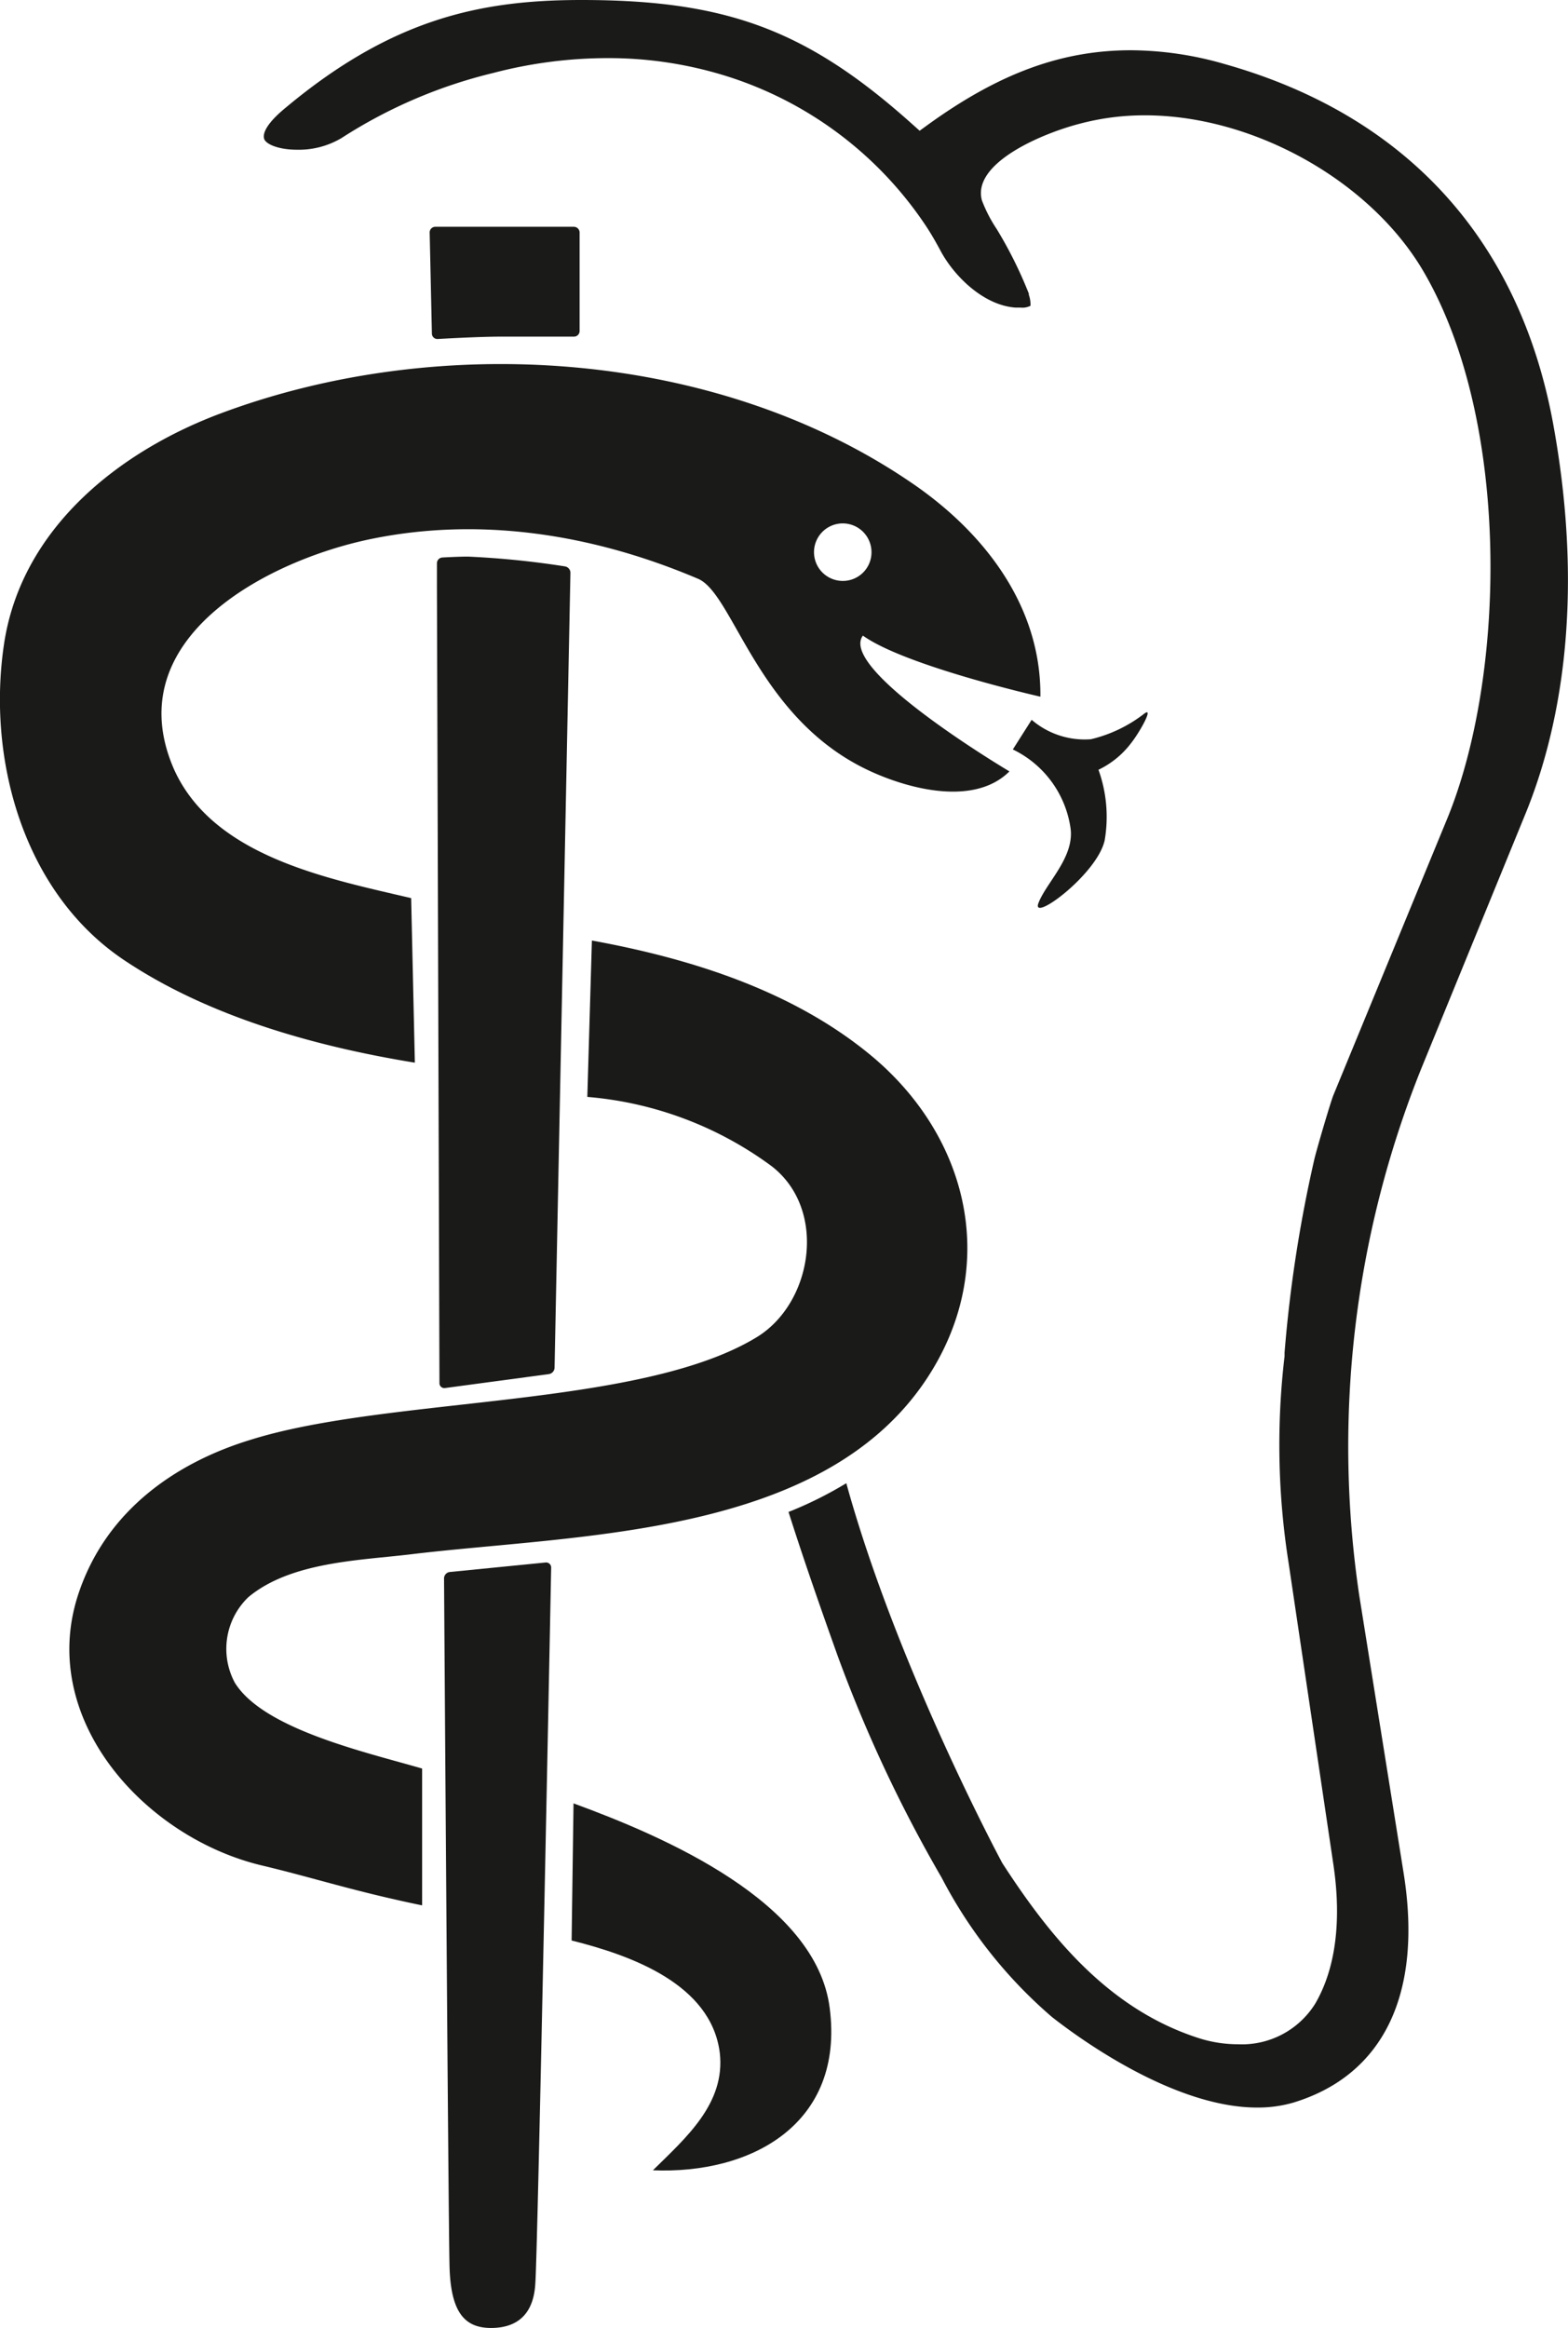
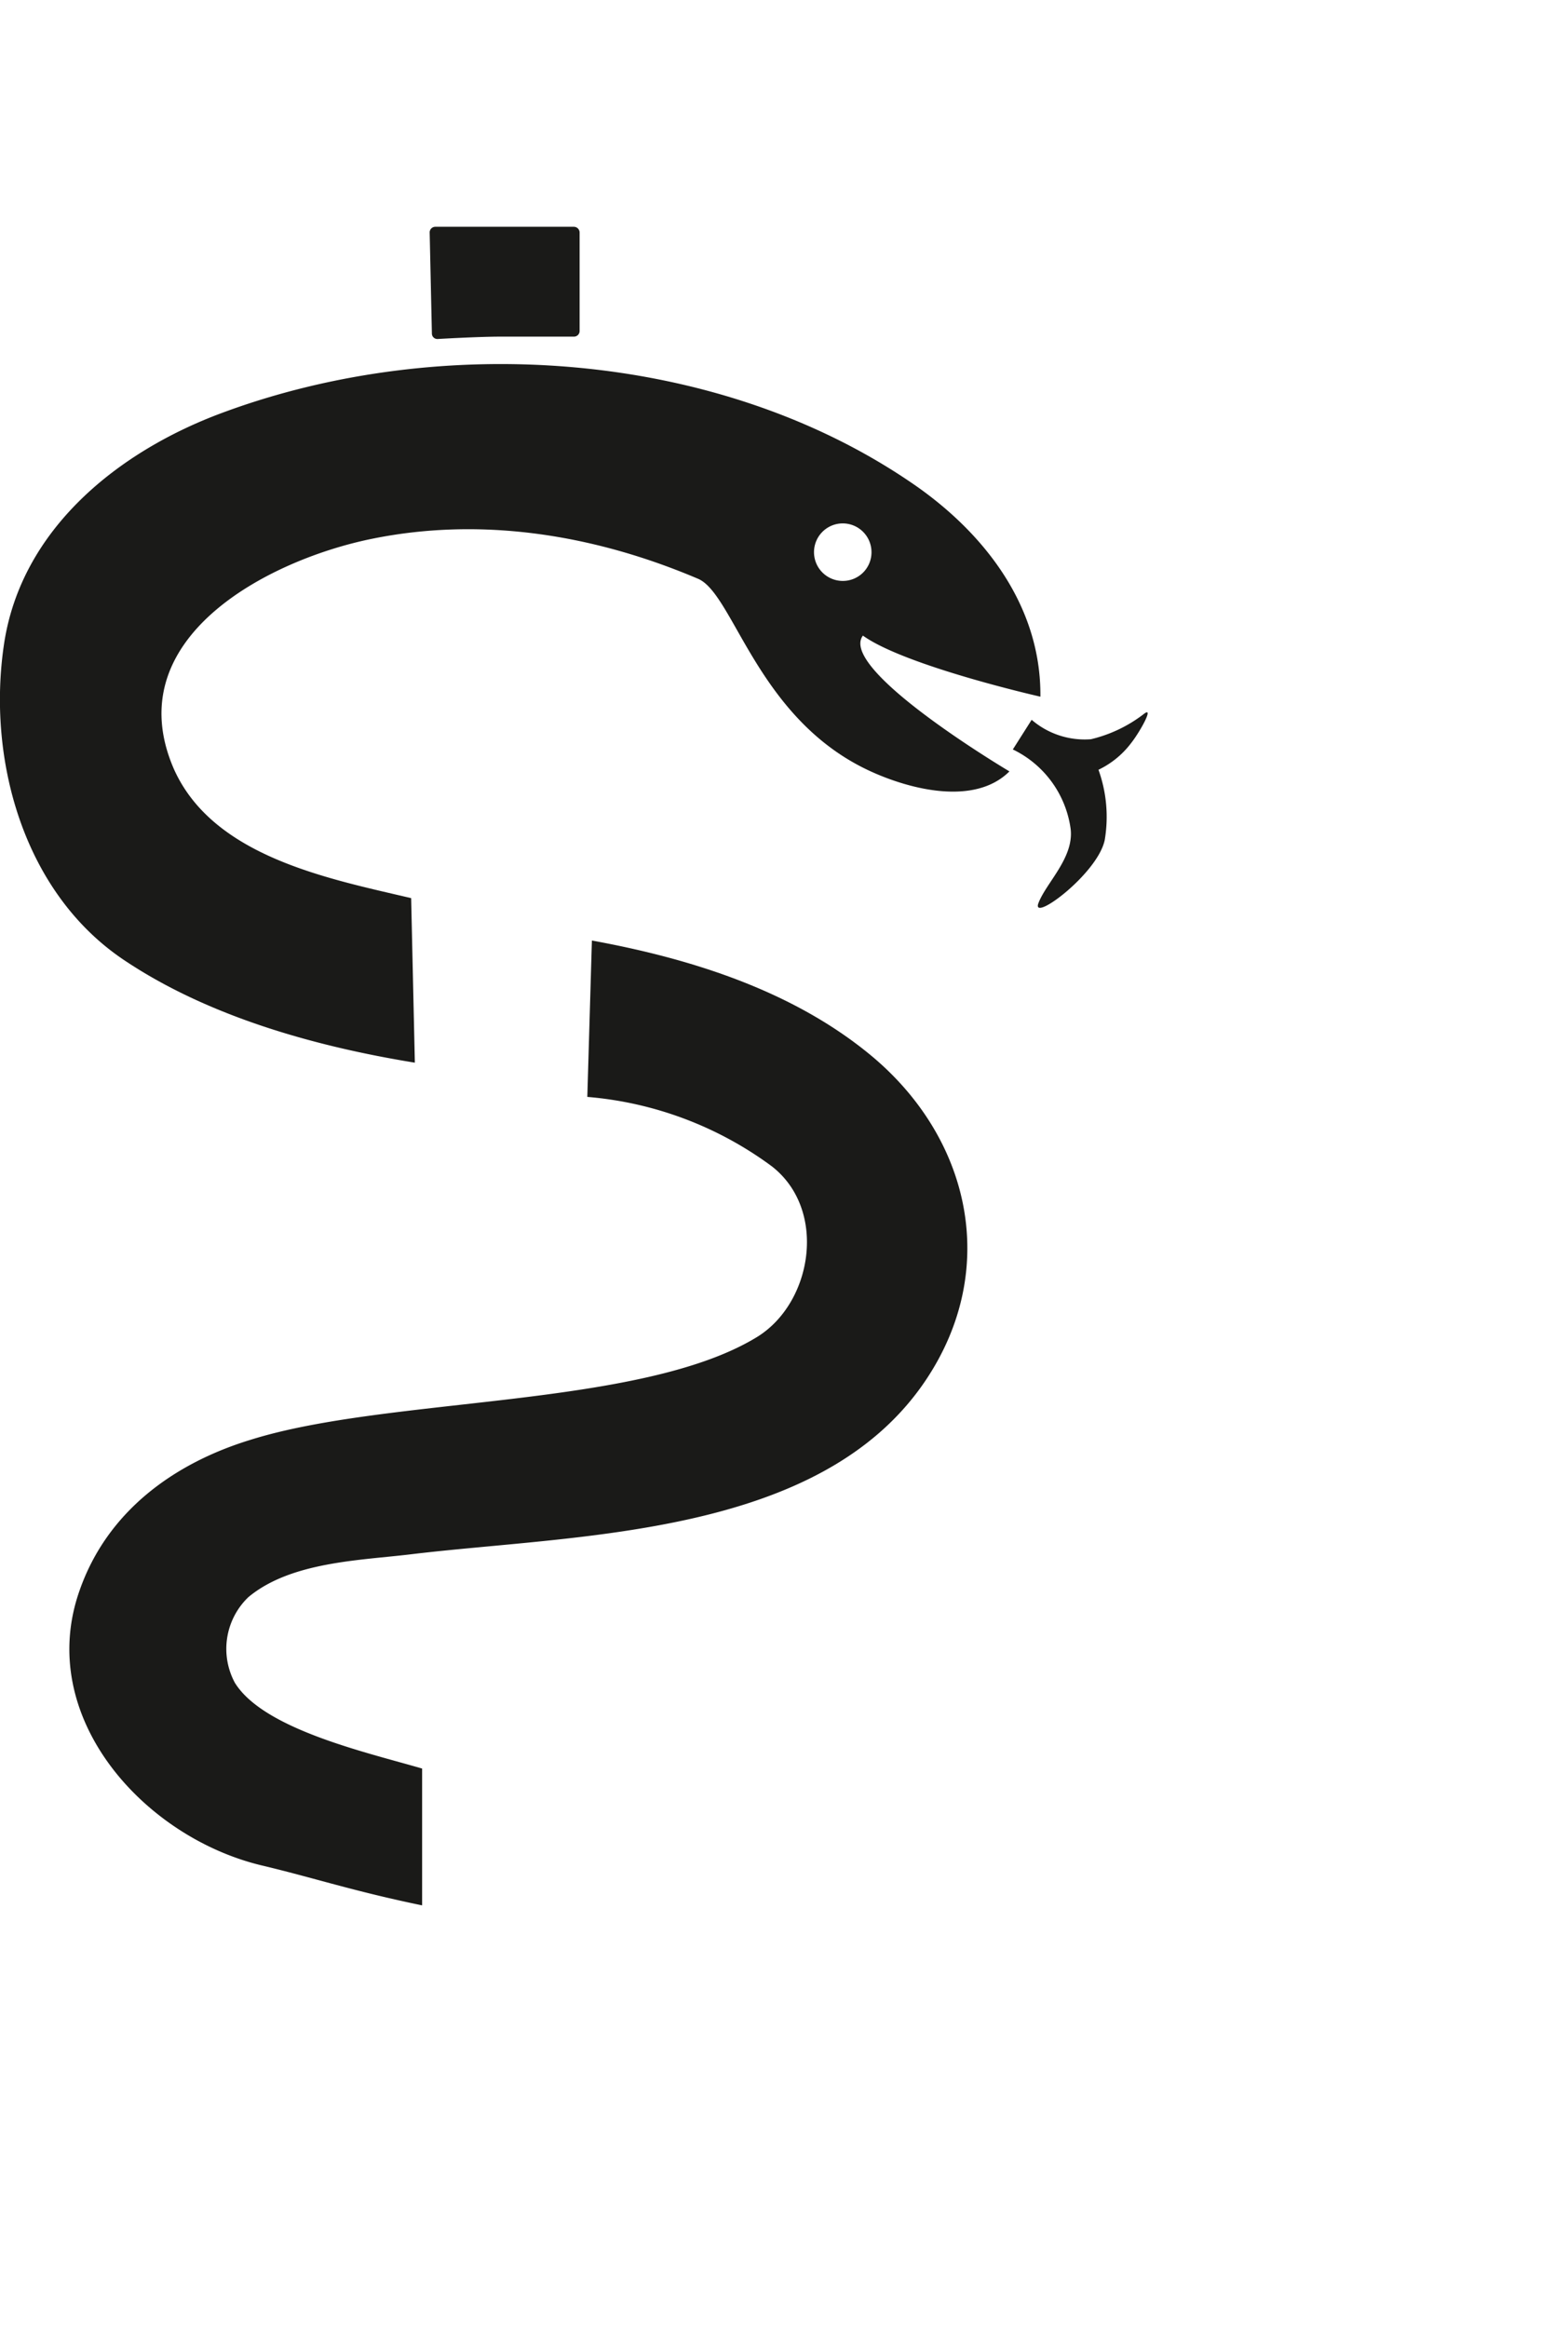
<svg xmlns="http://www.w3.org/2000/svg" viewBox="0 0 105.83 157.05">
  <defs>
    <style>.cls-1{fill:#1a1a18;}</style>
  </defs>
  <g id="Ebene_2" data-name="Ebene 2">
    <g id="Ebene_1-2" data-name="Ebene 1">
      <path class="cls-1" d="M72.26,55.91a7,7,0,0,0-3.9-5.35l1.27-2a5.49,5.49,0,0,0,4,1.31,9.41,9.41,0,0,0,3.58-1.71c.72-.56-.29,1.25-.89,2a6,6,0,0,1-2.18,1.77,9.37,9.37,0,0,1,.42,4.75c-.49,2.29-5,5.62-4.47,4.24S72.5,57.86,72.26,55.91Z" />
      <path class="cls-1" d="M28.49,128.54l0-9.23c-3.78-1.1-10.7-2.65-12.64-5.79a4.83,4.83,0,0,1,.91-5.77c2.86-2.39,7.53-2.48,10.94-2.89,11.25-1.36,27.64-1.13,34.77-11.73,5.08-7.56,3-16.51-3.87-22.08-5.27-4.28-12.07-6.4-18.65-7.6L39.64,74a24.31,24.31,0,0,1,12.45,4.68c3.78,2.94,2.75,9.22-1,11.52-7.87,4.81-24.79,4-34.14,6.92C11.69,98.72,7.22,102,5.37,107.3c-3,8.49,4.29,16.62,12.27,18.54C21.1,126.66,23.88,127.59,28.49,128.54Z" />
-       <path class="cls-1" d="M104.83,28.6C102.55,16.16,94.89,7.77,82.65,4.32a23.07,23.07,0,0,0-6.31-.93c-4.69,0-8.93,1.56-13.76,5.06l-.51.37-.46-.41C54.47,2,49,0,39.24,0,32.47,0,26.49,1.25,19.3,7.25,18,8.31,17.71,9,17.83,9.37s1,.73,2.21.73a5.65,5.65,0,0,0,3-.78A33.26,33.26,0,0,1,33.3,4.92a30.55,30.55,0,0,1,7.81-1,26.63,26.63,0,0,1,7.2,1,25.26,25.26,0,0,1,14.17,10.3c.4.6.75,1.23,1.05,1.79.94,1.7,2.9,3.59,5,3.74l.34,0a1.2,1.2,0,0,0,.68-.12,1.92,1.92,0,0,0-.11-.74l0-.08a28.54,28.54,0,0,0-2.17-4.36,9.56,9.56,0,0,1-1-1.94C65.6,11,70.33,9,72.9,8.34a17,17,0,0,1,4.38-.56c7.35,0,15.27,4.45,18.83,10.59,5.89,10.14,5.54,27.34,1.51,37L90,73.87c-.2.48-1.18,3.83-1.3,4.38a91.09,91.09,0,0,0-2,13l0,.24a51,51,0,0,0,.27,13.93L90,125.82c.39,2.63.5,6.38-1.23,9.35a5.83,5.83,0,0,1-5.23,2.74,8.63,8.63,0,0,1-2.65-.42c-6.22-2-10.17-7.07-13.24-11.8-.07-.13-7.11-13.23-10.53-25.63A25.93,25.93,0,0,1,53.22,102c1.06,3.33,2.22,6.64,3.34,9.77a94.29,94.29,0,0,0,7,14.91A31.55,31.55,0,0,0,71,136.07c1.83,1.44,8.23,6.11,13.85,6.11a8.6,8.6,0,0,0,2.43-.33c6.1-1.85,8.75-7.34,7.46-15.46l-3-18.76a68.39,68.39,0,0,1,4.17-35.5L103,54.8C105.08,49.67,107.09,41,104.83,28.6Z" />
-       <path class="cls-1" d="M30.36,106.05a.44.44,0,0,0-.39.43s.29,43.23.37,46.41,1.07,4.15,2.79,4.16c2.13,0,2.91-1.31,3-3,.17-2.12,1.07-48.29,1.07-48.29a.34.34,0,0,0-.38-.35Z" />
-       <path class="cls-1" d="M44,146.41c6.77.3,13-3.17,12-10.94-.9-7.16-11.14-11.56-17.29-13.81l-.13,9.25c4,1,9.41,2.93,10,7.57.4,3.43-2.31,5.76-4.51,7.93" />
      <path class="cls-1" d="M33.79,22.71h4.94a.38.38,0,0,0,.39-.38V15.69a.39.39,0,0,0-.39-.39H29.38a.38.38,0,0,0-.38.39l.15,6.82a.37.37,0,0,0,.39.36S32.25,22.71,33.79,22.71Z" />
-       <path class="cls-1" d="M31.59,37.55c-.71,0-1.72.06-1.72.06a.39.39,0,0,0-.38.4l0,.79c0,.22,0,.56,0,.78l.17,53.72a.33.33,0,0,0,.38.34l7-.94a.45.45,0,0,0,.39-.44l1.07-53.6a.44.44,0,0,0-.37-.45A59,59,0,0,0,31.59,37.55Z" />
      <path class="cls-1" d="M70.22,47c.06-6.11-3.79-11.1-8.73-14.45C48.3,23.56,29.67,22.4,15,27.85,8,30.44,1.43,35.68.27,43.46s1.32,16.76,8.09,21.3C14.05,68.58,21.29,70.6,28,71.69l-.25-11.1c-5.61-1.32-13.34-2.79-16-8.68C7.88,43.09,18.06,37.78,25.1,36.35c7.46-1.52,15.06-.26,22,2.69,2.43,1,4,9.5,11.67,13,2.62,1.2,7,2.35,9.36,0,0,0-11.6-6.88-9.89-9.16C61.12,44.94,70.22,47,70.22,47ZM56.89,39.19a1.94,1.94,0,1,1,1.93-1.93A1.93,1.93,0,0,1,56.89,39.19Z" />
    </g>
  </g>
</svg>